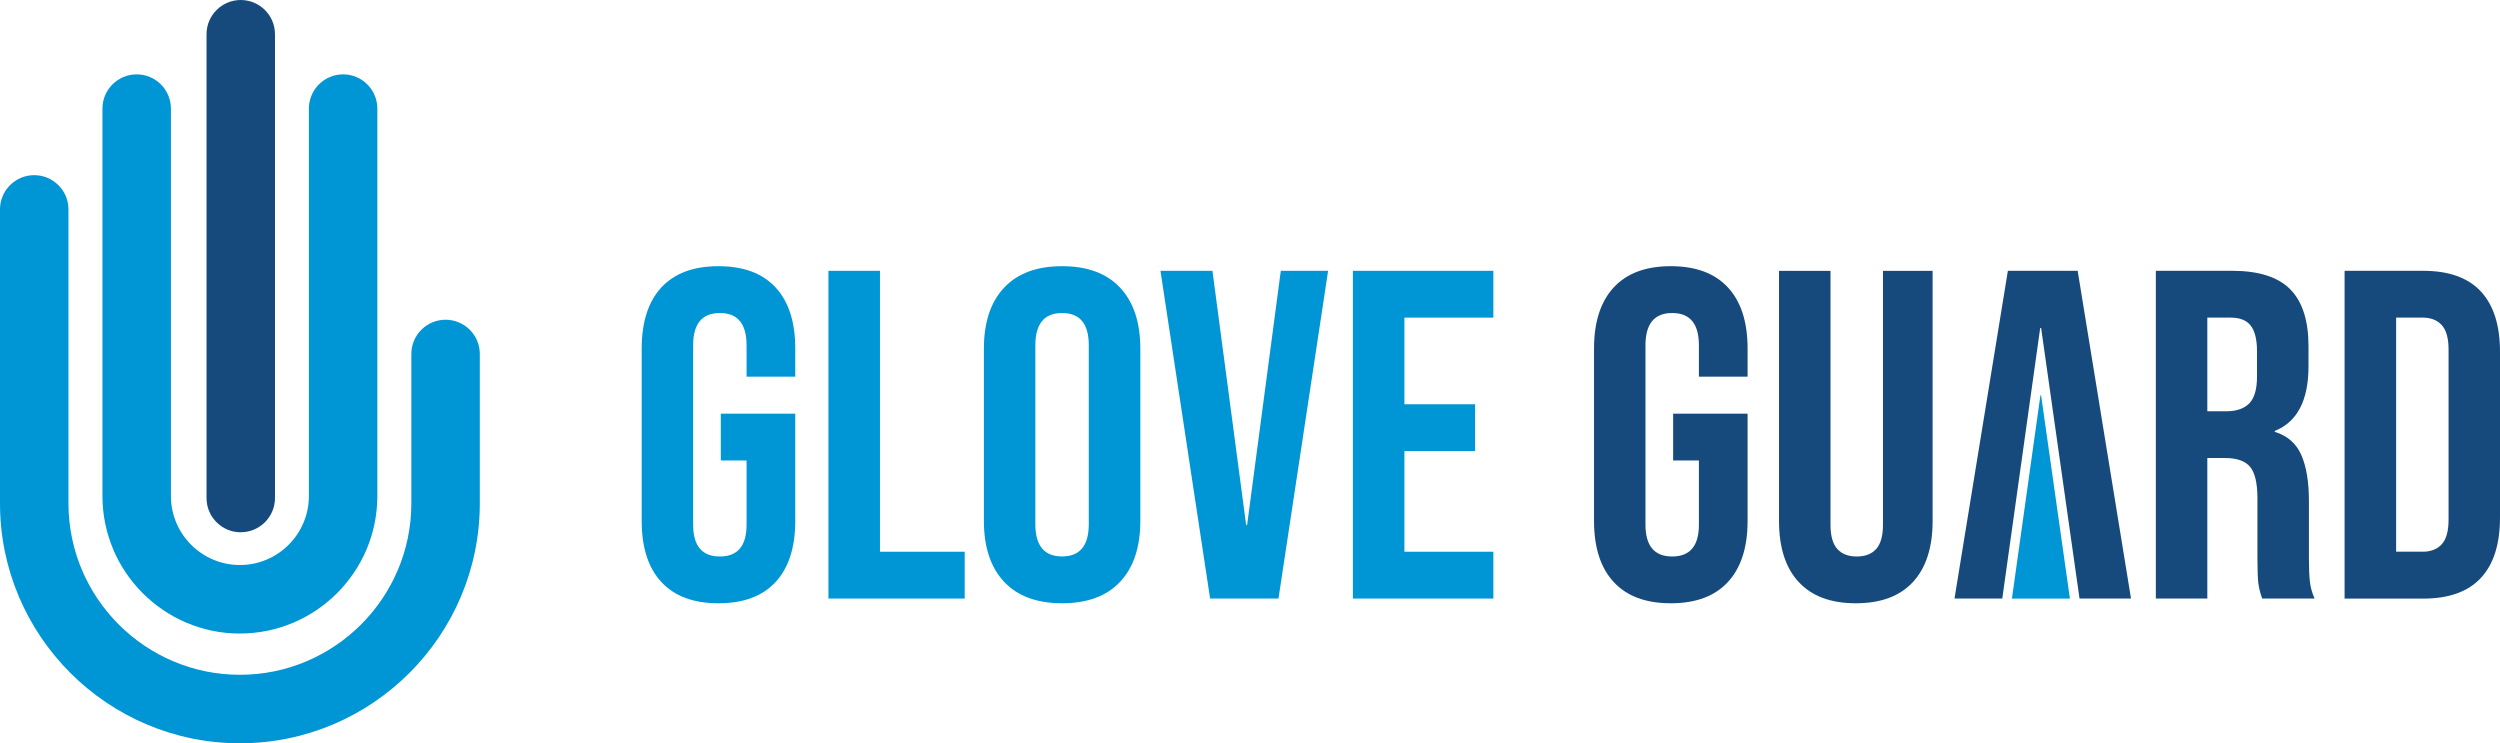
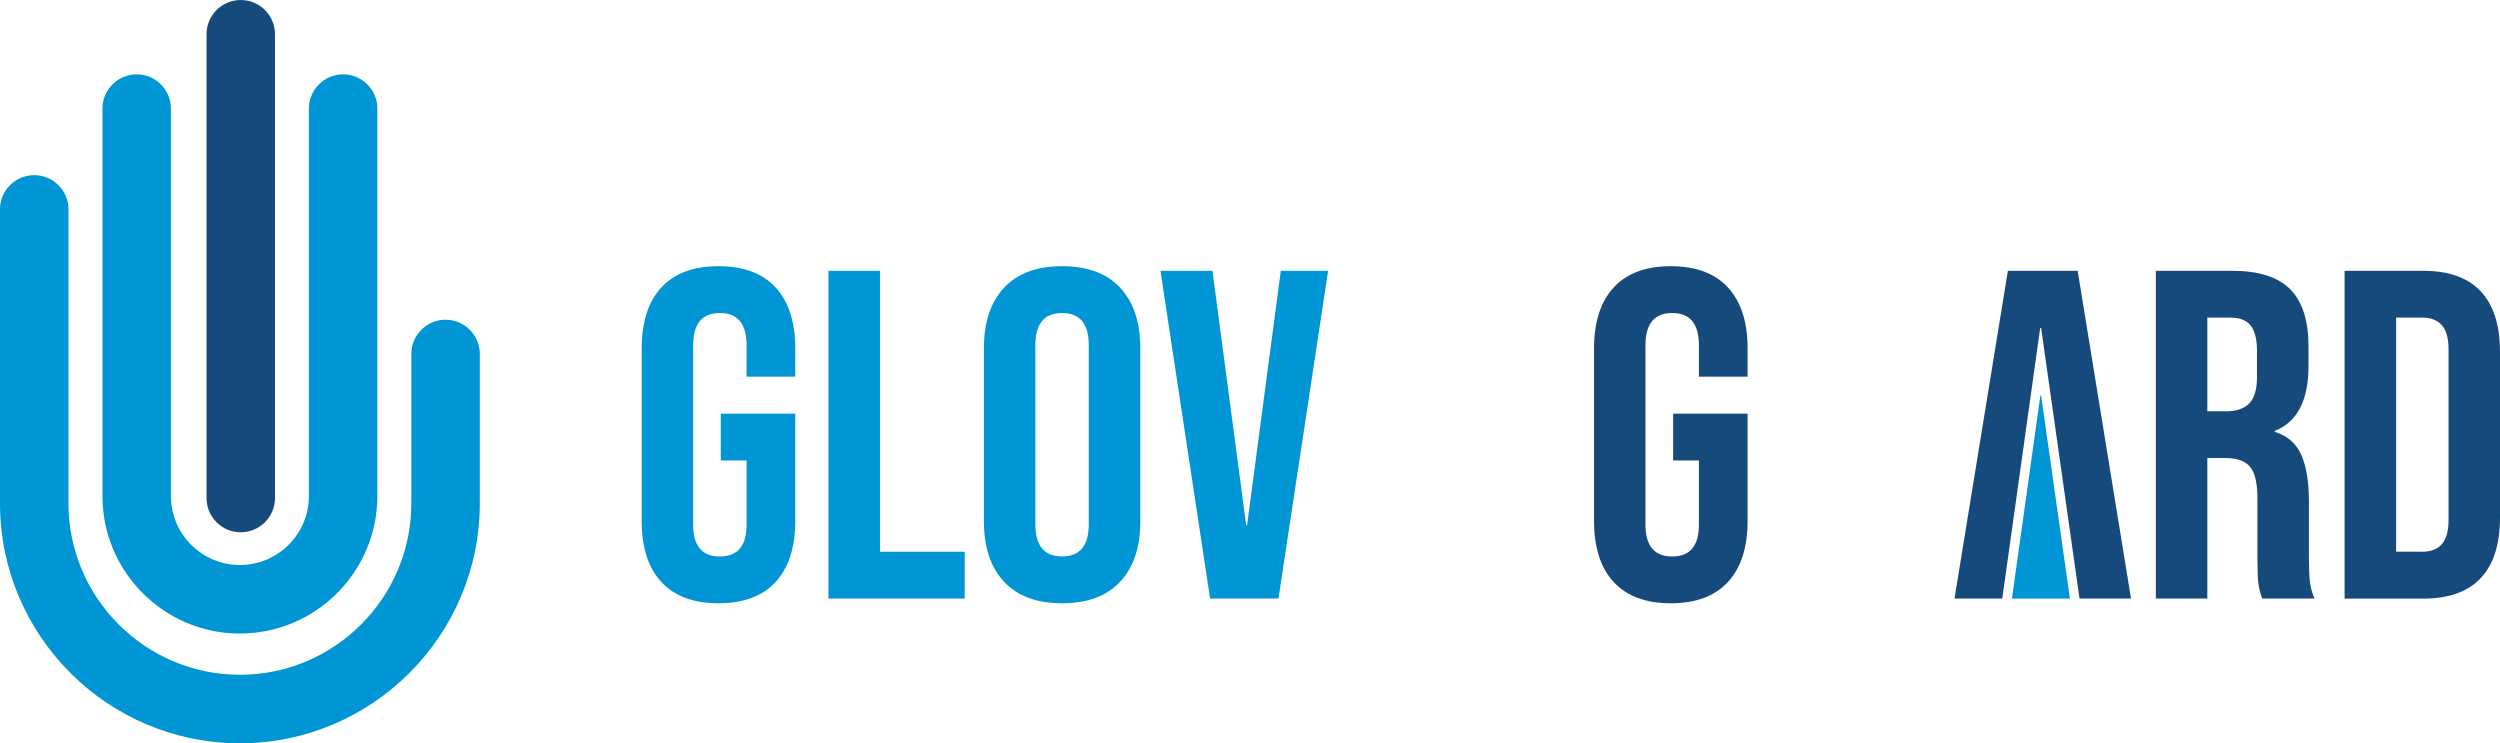
<svg xmlns="http://www.w3.org/2000/svg" id="Layer_2" data-name="Layer 2" viewBox="0 0 525.84 156.34">
  <defs>
    <style>
      .cls-1 {
        fill: #0096d6;
      }

      .cls-2 {
        fill: #174a7c;
      }
    </style>
  </defs>
  <g id="Layer_2-2" data-name="Layer 2">
    <g>
      <path class="cls-1" d="m139.1,122.41c-2.76-2.99-4.13-7.27-4.13-12.85v-36.24c0-5.58,1.38-9.86,4.13-12.85,2.76-2.99,6.76-4.48,12.02-4.48s9.26,1.49,12.02,4.48c2.76,2.99,4.13,7.27,4.13,12.85v5.91h-10.24v-6.6c0-4.53-1.87-6.79-5.62-6.79s-5.62,2.27-5.62,6.79v37.72c0,4.47,1.87,6.7,5.62,6.7s5.62-2.23,5.62-6.7v-13.49h-5.42v-9.85h15.66v22.55c0,5.58-1.38,9.86-4.13,12.85-2.76,2.99-6.76,4.48-12.02,4.48s-9.26-1.49-12.02-4.48h0Z" />
      <path class="cls-1" d="m174.26,56.96h10.83v59.09h17.82v9.85h-28.66V56.96h0Z" />
      <path class="cls-1" d="m211.19,122.36c-2.83-3.02-4.24-7.29-4.24-12.8v-36.24c0-5.51,1.41-9.78,4.24-12.8,2.82-3.02,6.89-4.53,12.21-4.53s9.39,1.51,12.21,4.53c2.82,3.02,4.24,7.29,4.24,12.8v36.24c0,5.51-1.41,9.78-4.24,12.8-2.83,3.02-6.89,4.53-12.21,4.53s-9.39-1.51-12.21-4.53Zm17.82-12.11v-37.62c0-4.53-1.87-6.79-5.62-6.79s-5.62,2.27-5.62,6.79v37.62c0,4.53,1.87,6.79,5.62,6.79s5.62-2.27,5.62-6.79h0Z" />
      <path class="cls-1" d="m244.09,56.96h10.93l7.09,53.48h.2l7.09-53.48h9.95l-10.44,68.94h-14.38l-10.44-68.94h0Z" />
-       <path class="cls-1" d="m284.56,56.96h29.55v9.85h-18.71v18.22h14.87v9.85h-14.87v21.17h18.71v9.85h-29.55V56.96Z" />
      <path class="cls-2" d="m339.41,122.41c-2.76-2.99-4.13-7.27-4.13-12.85v-36.24c0-5.58,1.38-9.86,4.13-12.85,2.76-2.99,6.76-4.48,12.02-4.48s9.26,1.49,12.02,4.48c2.76,2.99,4.13,7.27,4.13,12.85v5.91h-10.24v-6.6c0-4.53-1.87-6.79-5.62-6.79s-5.62,2.27-5.62,6.79v37.72c0,4.47,1.87,6.7,5.62,6.7s5.62-2.23,5.62-6.7v-13.49h-5.42v-9.85h15.66v22.55c0,5.58-1.38,9.86-4.13,12.85-2.76,2.99-6.76,4.48-12.02,4.48s-9.26-1.49-12.02-4.48h0Z" />
-       <path class="cls-2" d="m378.32,122.41c-2.76-2.99-4.13-7.27-4.13-12.85v-52.59h10.83v53.38c0,2.36.48,4.07,1.43,5.12.95,1.05,2.31,1.58,4.09,1.58s3.14-.52,4.09-1.58c.95-1.05,1.43-2.76,1.43-5.12v-53.38h10.44v52.59c0,5.58-1.38,9.86-4.13,12.85-2.76,2.99-6.76,4.48-12.02,4.48s-9.26-1.49-12.02-4.48Z" />
      <path class="cls-2" d="m437.01,56.96h-14.68l-11.23,68.94h10.05l7.98-56.92h.19l8.08,56.92h10.83l-11.22-68.94h0Z" />
      <path class="cls-2" d="m453.46,56.96h16.05c5.58,0,9.65,1.3,12.21,3.89,2.56,2.59,3.84,6.58,3.84,11.96v4.24c0,7.16-2.36,11.69-7.09,13.59v.2c2.62.79,4.48,2.4,5.56,4.82,1.08,2.43,1.62,5.68,1.62,9.75v12.11c0,1.97.07,3.56.2,4.78.13,1.21.46,2.41.99,3.59h-11.03c-.39-1.11-.66-2.17-.79-3.15-.13-.99-.2-2.76-.2-5.32v-12.61c0-3.15-.51-5.35-1.53-6.6-1.02-1.24-2.77-1.87-5.27-1.87h-3.74v29.55h-10.83V56.96h0Zm14.77,29.55c2.17,0,3.79-.56,4.88-1.67,1.08-1.12,1.62-2.99,1.62-5.62v-5.32c0-2.49-.45-4.3-1.33-5.42s-2.28-1.67-4.19-1.67h-4.93v19.7h3.94Z" />
      <path class="cls-2" d="m493.15,56.96h16.54c5.38,0,9.42,1.45,12.11,4.33,2.69,2.89,4.04,7.13,4.04,12.71v34.87c0,5.58-1.34,9.82-4.04,12.71s-6.73,4.33-12.11,4.33h-16.54V56.96h0Zm16.35,59.09c1.77,0,3.14-.52,4.09-1.58.95-1.05,1.43-2.76,1.43-5.12v-35.85c0-2.36-.48-4.07-1.43-5.12-.95-1.05-2.31-1.58-4.09-1.58h-5.51v49.24h5.51Z" />
      <polygon class="cls-1" points="435.38 125.91 423.18 125.91 429.17 83.17 429.32 83.17 435.38 125.91" />
      <path class="cls-2" d="m50.64,111.96c-3.98,0-7.2-3.23-7.2-7.2V7.2c0-3.98,3.23-7.2,7.2-7.2s7.2,3.23,7.2,7.2v97.55c0,3.98-3.23,7.2-7.2,7.2h0Z" />
      <path class="cls-1" d="m50.47,133.26c-15.95,0-28.92-12.98-28.92-28.92V22.84c0-3.98,3.23-7.2,7.2-7.2s7.2,3.23,7.2,7.2v81.49c0,8,6.51,14.51,14.51,14.51s14.51-6.51,14.51-14.51V22.84c0-3.98,3.23-7.2,7.2-7.2s7.2,3.23,7.2,7.2v81.49c0,15.95-12.98,28.92-28.92,28.92h0Z" />
      <path class="cls-1" d="m50.47,156.34c-27.83,0-50.47-22.64-50.47-50.47v-61.83c0-3.98,3.23-7.2,7.2-7.2s7.2,3.23,7.2,7.2v61.83c0,19.88,16.18,36.06,36.06,36.06s36.06-16.18,36.06-36.06v-31.42c0-3.98,3.23-7.2,7.2-7.2s7.2,3.23,7.2,7.2v31.42c0,27.83-22.64,50.47-50.47,50.47h0Z" />
    </g>
  </g>
</svg>